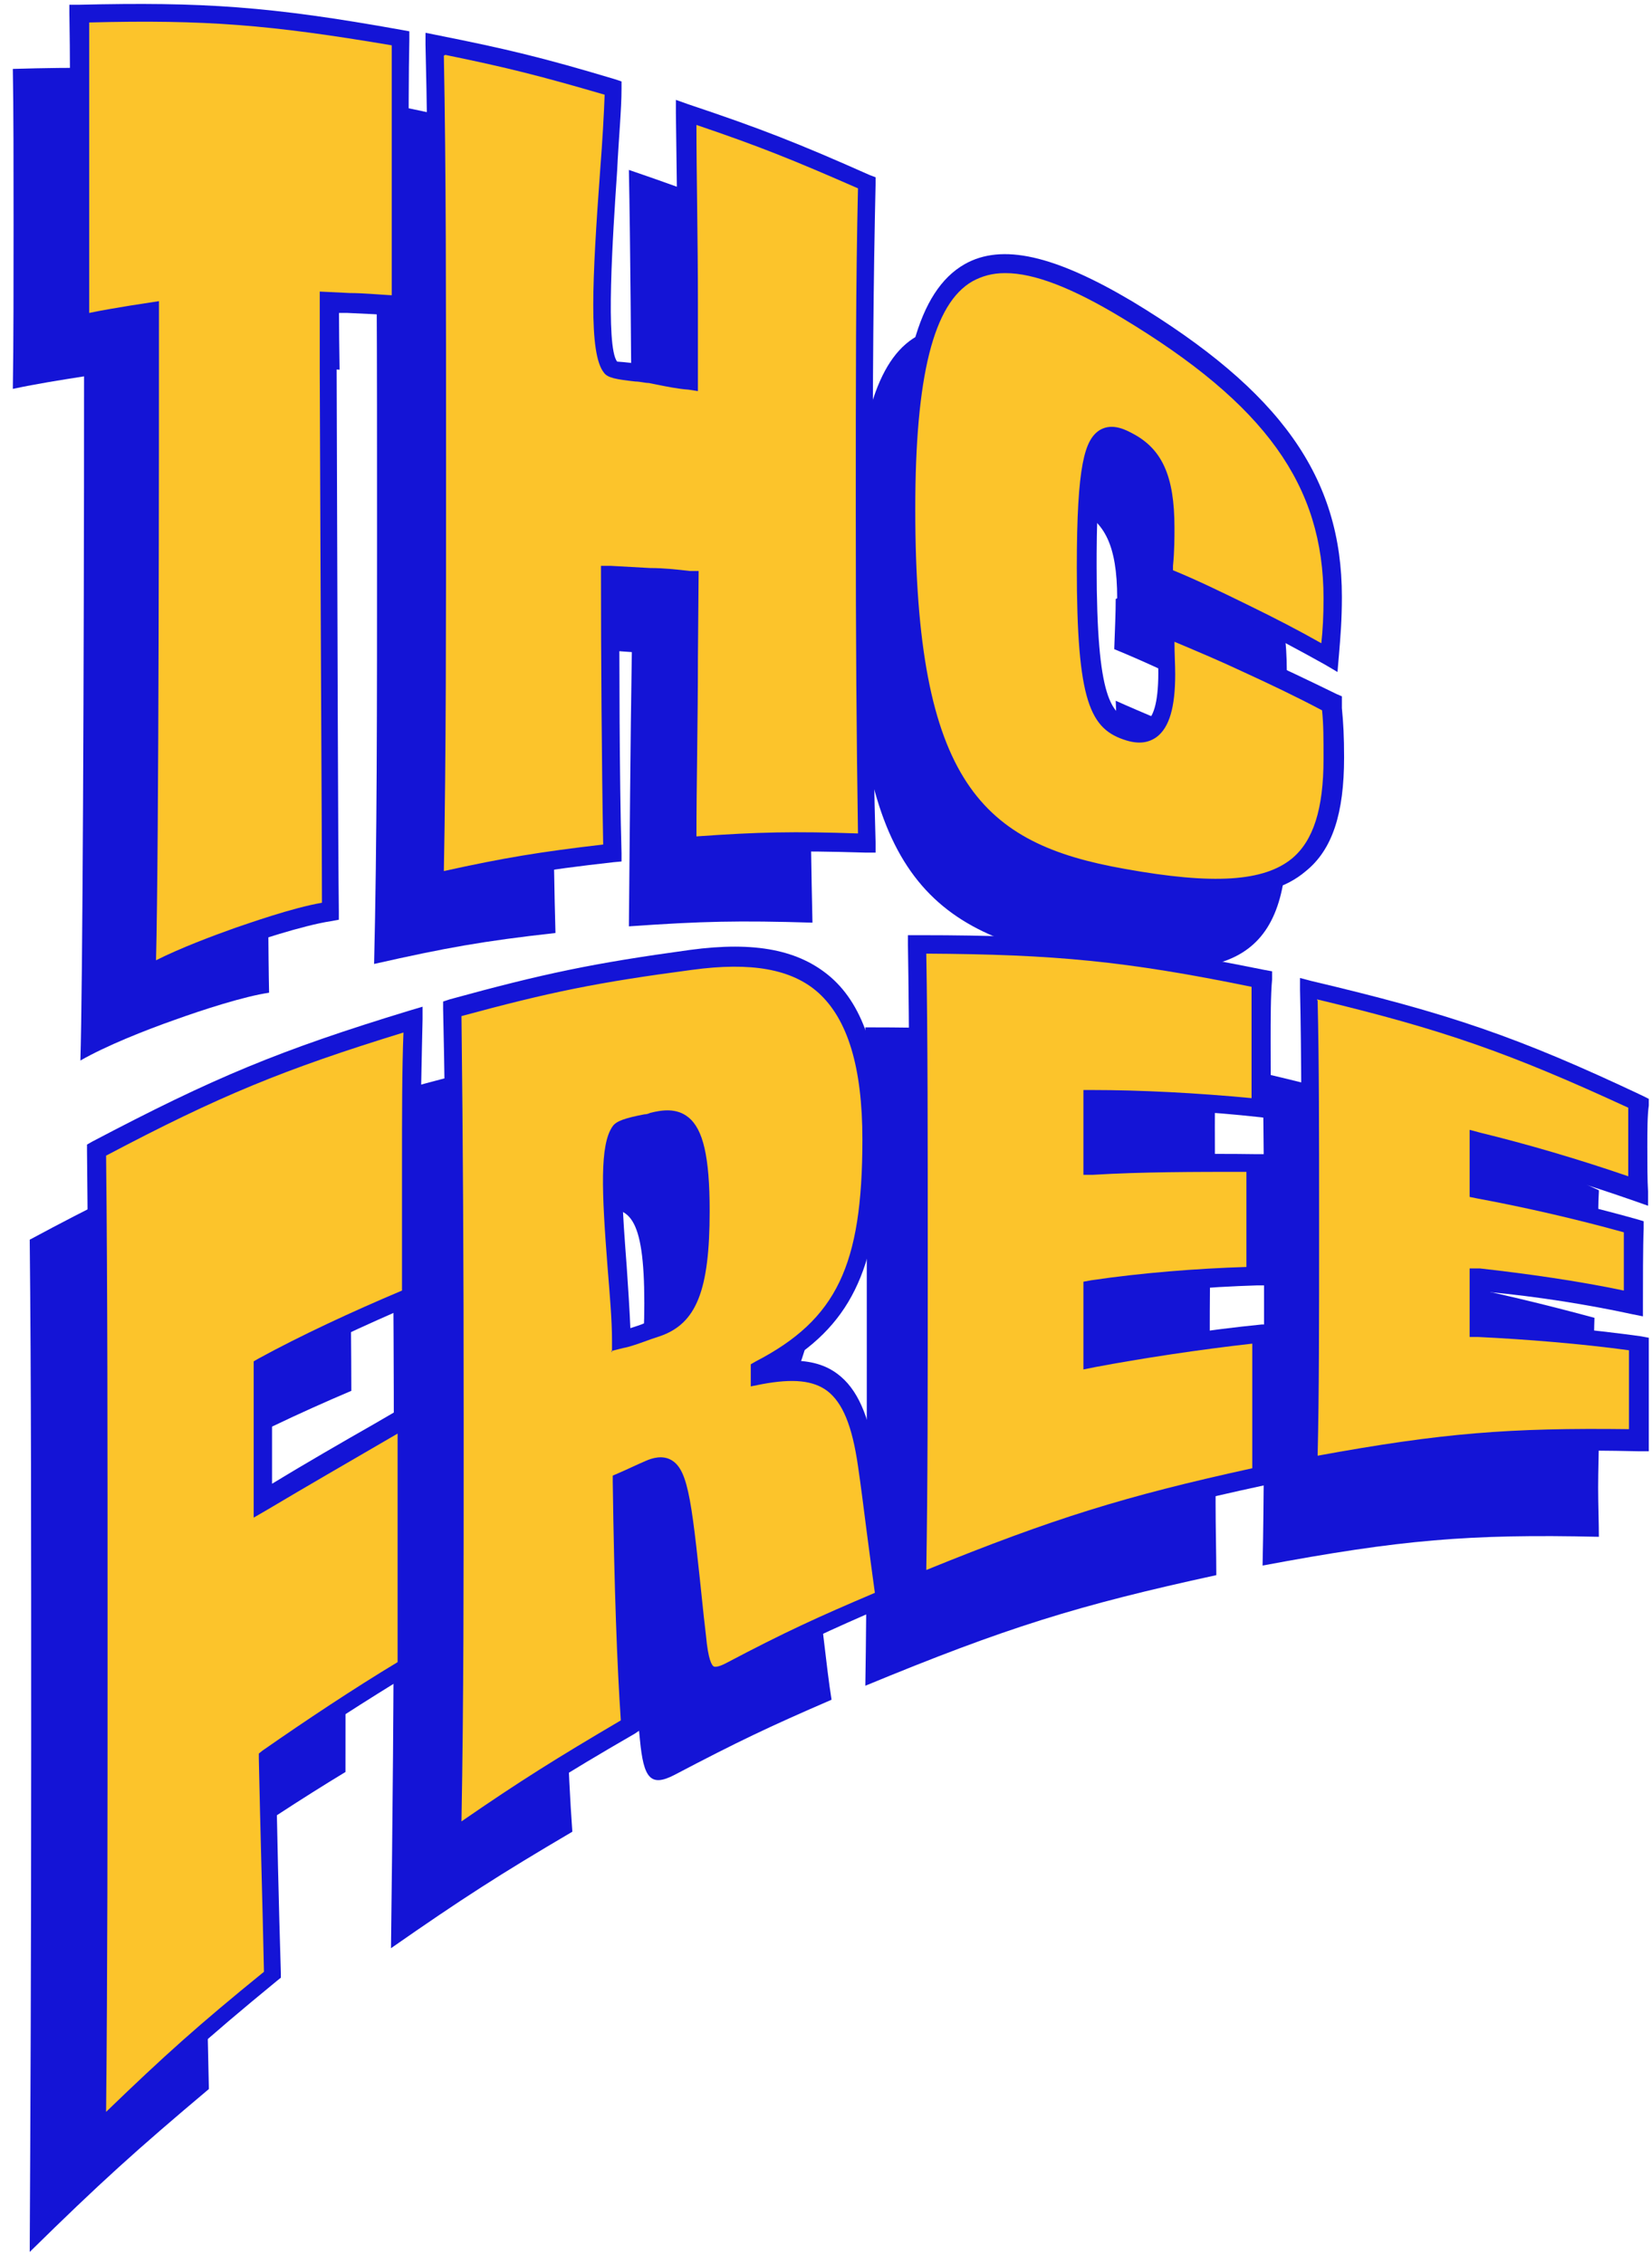
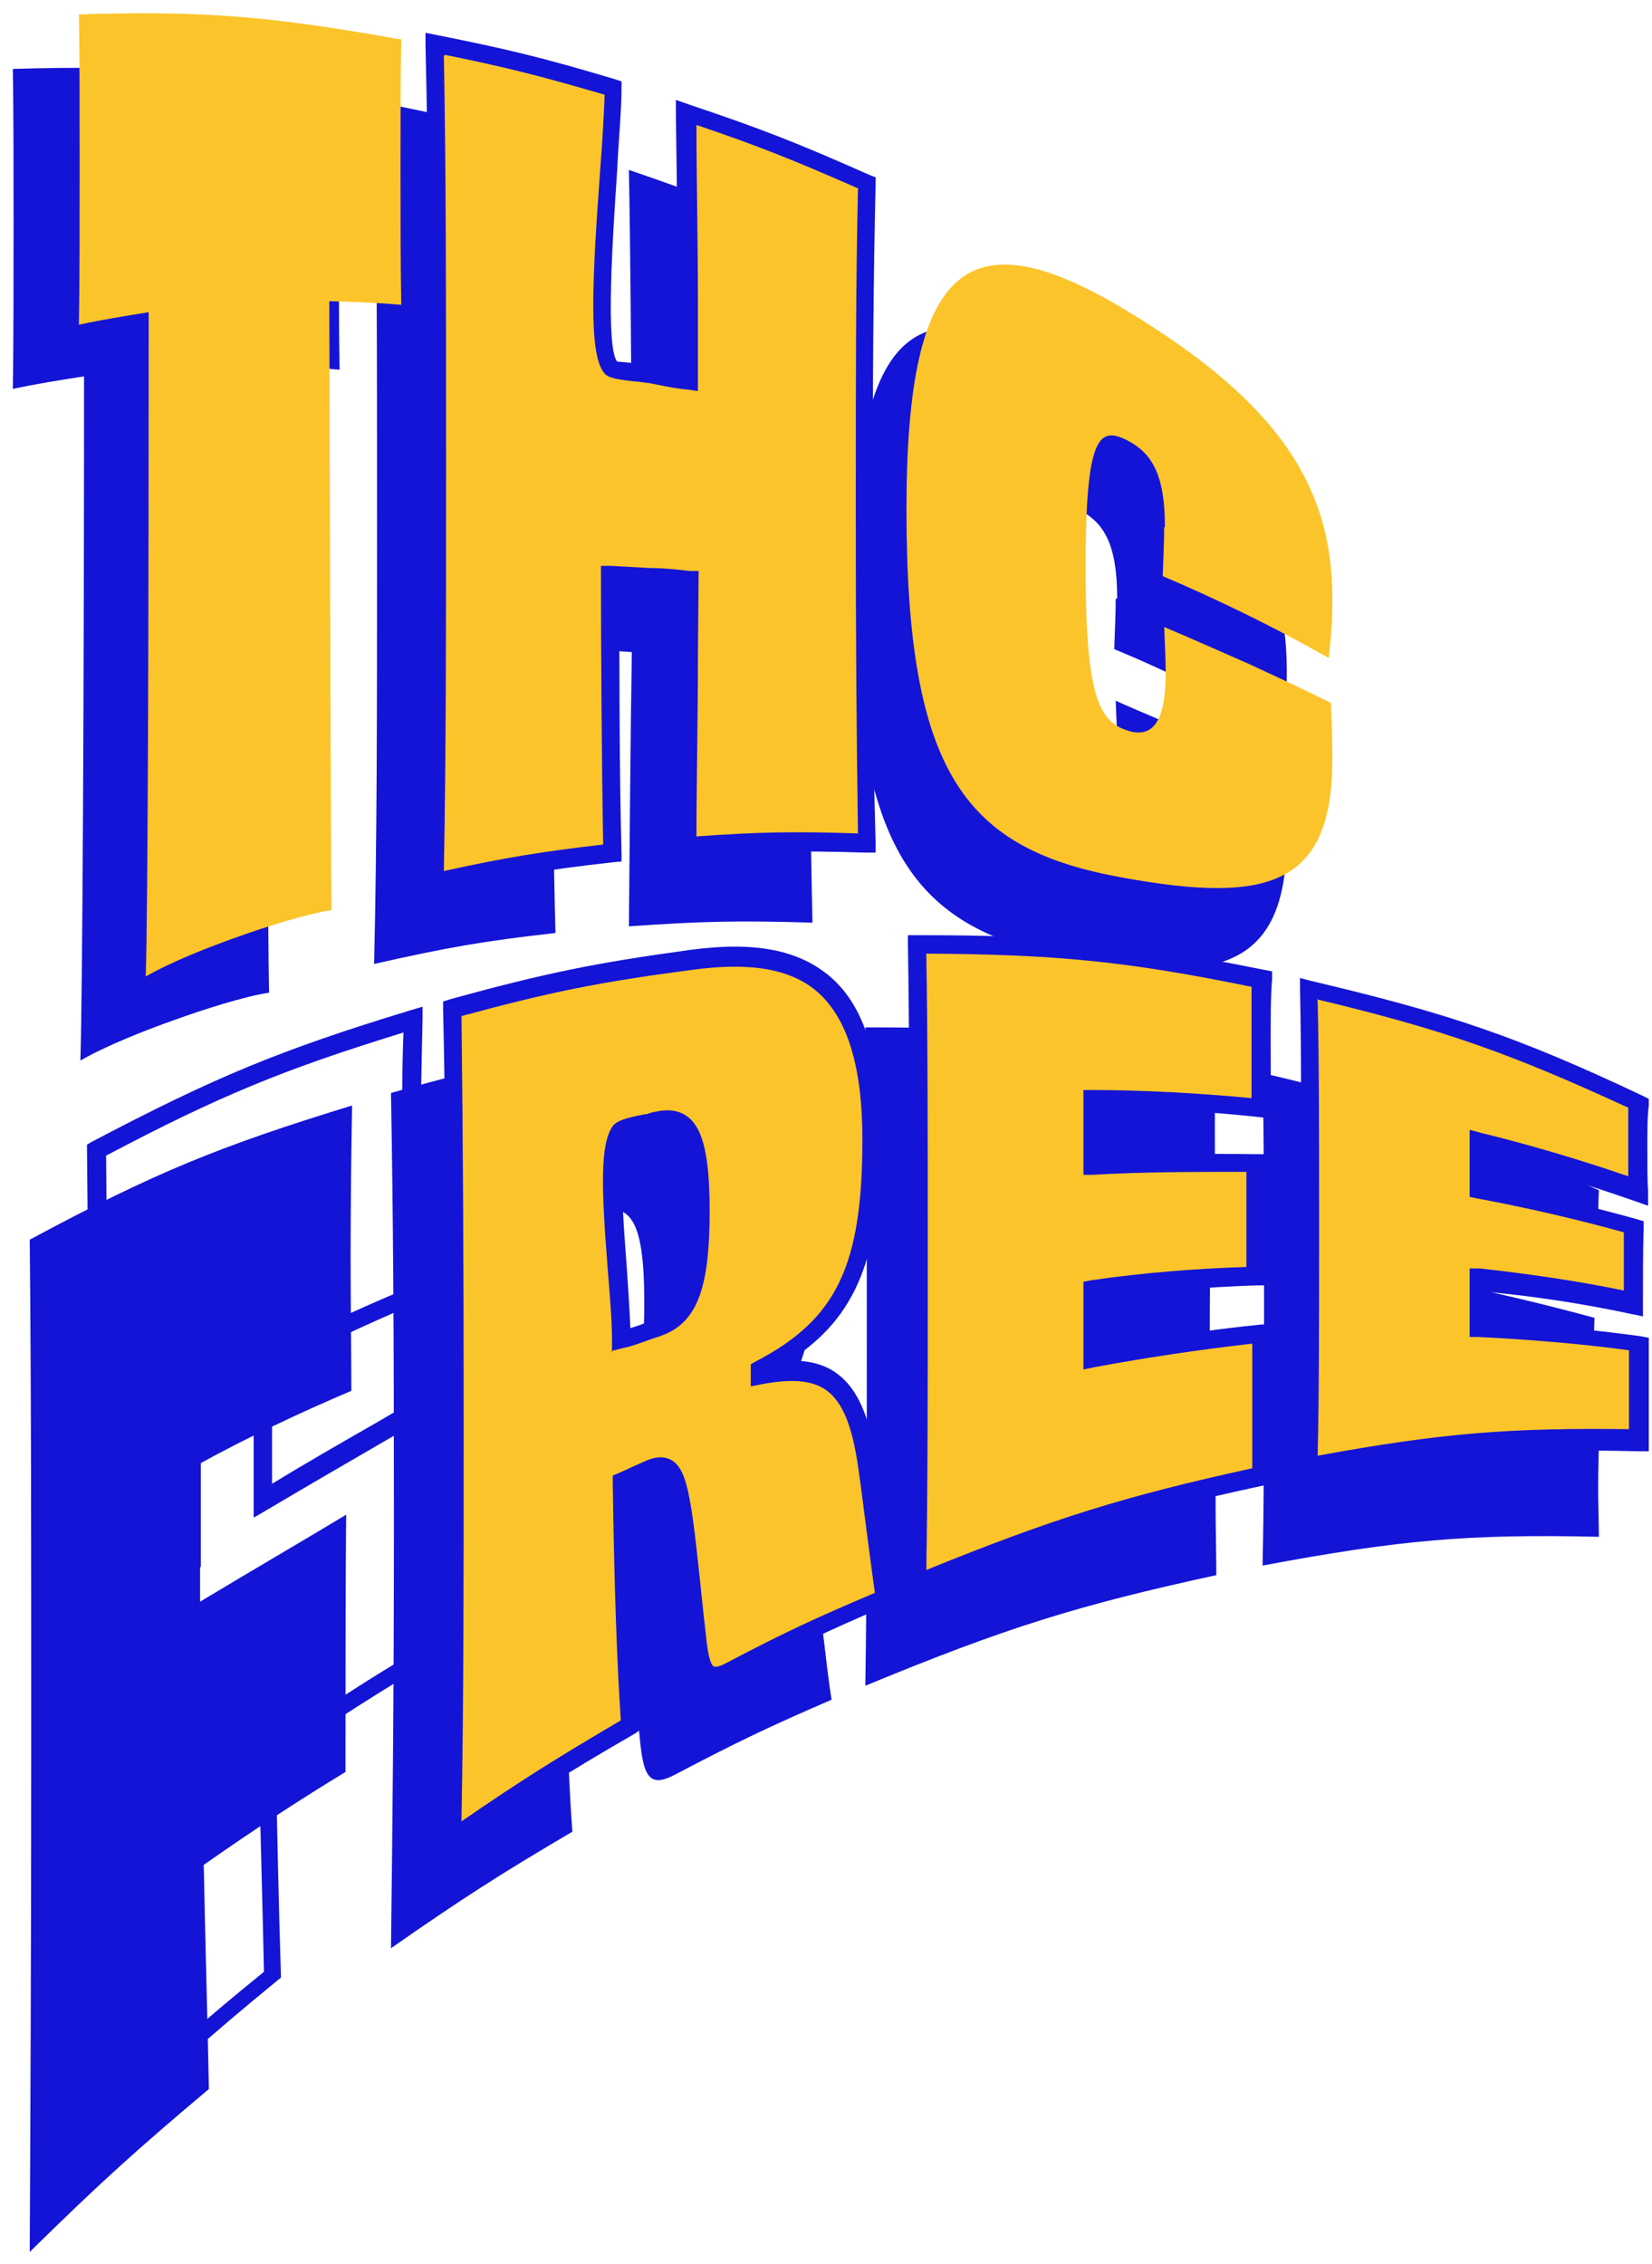
<svg xmlns="http://www.w3.org/2000/svg" fill="none" viewBox="0 0 108 148" height="148" width="108">
  <g clip-path="url(#clip0_5996_15320)">
    <path fill="#1414D6" d="M22.201 6.192C22.152 8.409 22.152 11.831 22.152 14.964C22.152 18.048 22.152 21.711 22.201 24.169C20.568 24.025 18.936 23.977 17.4 23.928C17.448 41.761 17.496 60.895 17.592 64.896C15.96 65.137 13.272 66.004 11.4 66.679C9.48 67.354 6.935 68.366 5.255 69.33C5.399 64.847 5.495 43.978 5.495 24.603C3.959 24.844 2.423 25.085 0.839 25.422C0.887 22.579 0.887 18.289 0.887 14.723C0.887 11.06 0.887 7.06 0.839 4.505C9.143 4.264 13.464 4.602 22.248 6.192H22.201Z" />
    <path fill="#1414D6" d="M53.115 15.88C53.019 22.049 52.923 28.604 52.923 38.05C52.923 47.497 52.971 53.907 53.115 60.317C48.315 60.172 45.915 60.221 41.114 60.558C41.162 55.69 41.21 48.557 41.306 42.629C40.49 42.581 39.578 42.484 38.714 42.436C37.85 42.388 36.938 42.34 36.122 42.34C36.122 48.509 36.17 55.931 36.314 60.992C31.562 61.522 29.161 61.956 24.457 63.016C24.649 54.871 24.649 46.726 24.649 34.821C24.649 22.916 24.649 14.53 24.457 6.626C29.161 7.542 31.514 8.12 36.314 9.566C36.218 14.53 34.826 26.676 36.122 28.314C36.314 28.555 37.85 28.652 38.714 28.797C39.578 28.941 40.538 29.134 41.306 29.182C41.258 23.206 41.21 15.928 41.114 11.108C45.915 12.747 48.315 13.711 53.115 15.832V15.88Z" />
    <path fill="#1414D6" d="M73.036 39.11C73.036 35.592 72.172 34.146 70.54 33.327C68.62 32.363 67.756 32.989 67.756 41.809C67.756 50.629 68.62 52.268 70.636 52.846C72.316 53.328 73.036 52.027 73.036 48.942C73.036 48.027 72.988 46.918 72.94 45.81C74.764 46.629 76.588 47.352 78.46 48.219C80.285 49.039 82.157 49.955 84.029 50.919C84.077 52.027 84.125 53.087 84.125 54.678C84.125 63.16 79.9 64.414 70.204 62.678C59.787 60.799 55.803 55.786 55.803 37.857C55.803 21.037 60.027 18.145 70.444 24.507C80.525 30.628 84.125 36.315 84.125 43.882C84.125 45.52 84.029 46.677 83.885 47.93C82.061 46.87 80.141 45.858 78.316 44.942C76.492 44.026 74.716 43.207 72.844 42.436C72.892 41.086 72.94 40.026 72.94 39.158L73.036 39.11Z" />
    <path fill="#1414D6" d="M13.08 102.441V104.706C16.44 102.682 19.753 100.754 22.633 99.019C22.585 103.067 22.585 111.502 22.585 115.839C19.801 117.526 16.536 119.647 13.32 121.912C13.416 126.828 13.56 131.696 13.656 136.564C8.904 140.564 6.552 142.685 1.943 147.215C1.991 137.865 2.039 128.033 2.039 114.056C2.039 100.079 2.039 90.247 1.943 81.041C10.104 76.655 14.376 74.92 23.017 72.269C22.969 74.872 22.921 78.776 22.921 82.102C22.921 85.234 22.969 88.608 22.969 90.922C19.561 92.368 16.008 94.054 13.128 95.645V102.441H13.08Z" />
    <path fill="#1414D6" d="M46.106 96.079C50.57 95.308 52.443 96.657 53.211 102.104C53.643 104.995 54.027 109.044 54.363 111.116C50.234 112.9 48.218 113.864 44.09 116.032C42.506 116.852 42.074 116.225 41.834 113.719C40.826 103.357 40.73 101.573 38.714 102.489C37.993 102.778 37.561 103.019 36.841 103.309C36.937 110.008 37.129 115.791 37.417 119.744C32.665 122.539 30.265 124.081 25.561 127.359C25.657 119.213 25.753 111.213 25.753 99.308C25.753 87.404 25.705 79.451 25.561 71.451C31.849 69.667 35.065 69.041 41.498 68.173C49.418 67.113 53.499 70.005 53.499 80.222C53.499 89.187 51.531 92.85 46.106 95.694V96.079ZM42.122 85.187C42.122 79.451 41.114 78.632 38.906 79.21C38.522 79.307 36.985 79.548 36.745 79.837C35.593 81.475 36.745 89.38 36.793 93.91C37.417 93.717 38.233 93.428 39.194 93.091C41.306 92.368 42.122 90.44 42.122 85.235V85.187Z" />
    <path fill="#1414D6" d="M79.469 69.523C79.421 70.535 79.421 72.27 79.421 73.716C79.421 75.258 79.421 77.09 79.469 78.246C75.581 77.813 71.548 77.62 68.236 77.62V82.102C72.028 81.909 75.917 81.861 79.133 81.909C79.085 83.693 79.085 87.5 79.085 89.524C76.013 89.573 72.076 89.862 68.284 90.44V95.067C71.644 94.392 75.869 93.766 79.517 93.38C79.517 94.585 79.469 96.513 79.469 98.2C79.469 99.79 79.517 101.67 79.517 102.971C70.444 104.947 65.788 106.393 56.571 110.201C56.667 104.176 56.667 97.814 56.667 88.657C56.667 79.499 56.667 72.945 56.571 67.161C65.836 67.161 70.492 67.595 79.517 69.475L79.469 69.523Z" />
    <path fill="#1414D6" d="M104.527 77.909C104.479 78.583 104.479 79.74 104.479 80.704C104.479 81.764 104.479 83.017 104.527 83.789C100.878 82.487 97.038 81.331 93.918 80.559V83.74C97.518 84.415 101.214 85.331 104.239 86.15C104.191 87.355 104.191 89.91 104.191 91.307C101.31 90.681 97.614 90.054 93.918 89.717V93.042C97.134 93.187 101.118 93.524 104.527 94.006C104.527 94.826 104.479 96.127 104.479 97.236C104.479 98.344 104.527 99.597 104.527 100.465C96.03 100.272 91.566 100.657 82.541 102.344C82.637 97.862 82.637 93.139 82.637 86.247C82.637 79.355 82.637 74.535 82.541 70.149C91.566 72.27 95.982 73.812 104.527 77.812V77.909Z" />
    <path fill="#FCC42B" d="M26.233 2.481C26.185 4.602 26.185 7.975 26.185 11.012C26.185 14 26.185 17.567 26.233 19.928C24.601 19.784 23.017 19.735 21.528 19.687C21.576 36.99 21.624 55.594 21.672 59.498C20.088 59.739 17.448 60.558 15.576 61.233C13.656 61.907 11.208 62.871 9.528 63.835C9.672 59.498 9.72 39.207 9.72 20.41C8.231 20.651 6.695 20.892 5.159 21.229C5.207 18.434 5.207 14.337 5.207 10.867C5.207 7.349 5.207 3.445 5.159 0.939C13.32 0.698 17.544 1.035 26.185 2.577L26.233 2.481Z" />
-     <path fill="#1414D6" d="M8.903 64.847V63.739C9.143 58.437 9.143 30.58 9.143 21.037L8.663 21.133C7.559 21.326 6.407 21.519 5.303 21.76L4.535 21.904V21.133C4.583 18.338 4.583 14.241 4.583 10.771C4.583 7.301 4.583 3.348 4.535 0.842V0.312H5.111C13.272 0.119 17.64 0.408 26.233 1.951L26.761 2.047V2.577C26.713 4.698 26.713 8.12 26.713 11.108C26.713 14.096 26.713 17.663 26.761 20.024V20.699L26.089 20.651C24.937 20.555 23.833 20.506 22.729 20.458H22.009V24.41C22.056 39.978 22.105 56.028 22.152 59.594V60.124L21.624 60.221C19.752 60.51 16.584 61.57 15.672 61.907C14.232 62.438 11.496 63.45 9.72 64.462L8.759 64.992L8.903 64.847ZM10.392 19.639V20.362C10.392 28.7 10.392 55.353 10.2 62.775C11.832 61.956 13.896 61.184 15.384 60.654C16.248 60.365 19.08 59.353 21.048 59.016C21.048 54.63 20.952 39.255 20.904 24.314V19.061L22.872 19.157C23.737 19.157 24.697 19.253 25.609 19.302C25.609 16.94 25.609 13.759 25.609 11.012C25.609 8.265 25.609 5.132 25.609 2.963C17.64 1.613 13.416 1.276 5.831 1.469C5.831 3.975 5.831 7.59 5.831 10.819C5.831 14.048 5.831 17.711 5.831 20.458C6.743 20.265 7.655 20.121 8.519 19.976L10.392 19.687V19.639Z" />
    <path fill="#FCC42B" d="M56.618 11.879C56.523 17.856 56.426 24.266 56.426 33.423C56.426 42.581 56.474 48.846 56.618 55.063C51.914 54.919 49.514 54.967 44.81 55.304C44.858 50.581 44.906 43.641 45.002 37.906C44.186 37.857 43.273 37.761 42.458 37.713C41.641 37.664 40.681 37.616 39.913 37.616C39.913 43.641 39.961 50.822 40.057 55.738C35.353 56.269 33.049 56.654 28.44 57.714C28.632 49.81 28.632 41.906 28.632 30.339C28.632 18.771 28.632 10.626 28.44 2.963C33.049 3.879 35.401 4.457 40.057 5.855C39.961 10.674 38.617 22.483 39.913 24.073C40.105 24.314 41.593 24.41 42.458 24.555C43.322 24.7 44.234 24.844 45.002 24.941C44.954 19.109 44.906 12.072 44.81 7.397C49.514 8.987 51.866 9.903 56.618 11.976V11.879Z" />
    <path fill="#1414D6" d="M27.817 58.437V57.666C28.009 49.762 28.009 42.002 28.009 30.29C28.009 18.579 28.009 10.626 27.817 2.915V2.144L28.537 2.288C33.145 3.204 35.545 3.782 40.202 5.18L40.633 5.325V5.807C40.633 7.156 40.441 9.132 40.346 11.156C40.057 15.446 39.577 22.675 40.346 23.639C40.346 23.639 41.162 23.688 41.594 23.784C41.93 23.784 42.266 23.88 42.506 23.928L42.986 24.025C43.466 24.121 43.898 24.169 44.378 24.266V19.832C44.282 15.35 44.234 10.771 44.186 7.397V6.529L45.002 6.819C49.754 8.409 52.202 9.373 56.859 11.445L57.243 11.59V11.976C57.099 18.29 57.051 24.7 57.051 33.52C57.051 42.34 57.051 48.509 57.243 55.112V55.738H56.619C51.866 55.594 49.562 55.642 44.906 55.979H44.234V55.353C44.234 51.931 44.33 47.449 44.378 43.063V38.532C43.754 38.532 43.082 38.436 42.41 38.388C41.786 38.388 41.114 38.339 40.489 38.291C40.489 43.544 40.489 50.726 40.633 55.786V56.317L40.105 56.365C35.401 56.895 33.145 57.281 28.537 58.293L27.769 58.437H27.817ZM29.017 3.638C29.161 11.156 29.161 19.253 29.161 30.29C29.161 41.328 29.161 49.28 29.017 56.943C32.953 56.076 35.305 55.69 39.433 55.208C39.337 49.955 39.289 42.725 39.289 37.616V36.99H39.913C40.73 37.038 41.642 37.086 42.506 37.134C43.37 37.134 44.282 37.231 45.098 37.327H45.674L45.626 43.014C45.626 47.159 45.53 51.352 45.53 54.678C49.562 54.389 51.962 54.341 56.091 54.485C55.995 48.075 55.947 41.954 55.947 33.471C55.947 24.989 55.947 18.482 56.091 12.313C51.914 10.482 49.658 9.566 45.53 8.168C45.53 11.445 45.626 15.639 45.626 19.784V25.567L45.002 25.471C44.33 25.423 43.61 25.278 42.89 25.133L42.41 25.037C42.17 25.037 41.834 24.941 41.546 24.941C40.249 24.796 39.721 24.7 39.481 24.362C38.473 23.109 38.713 18.29 39.241 11.06C39.385 9.228 39.481 7.493 39.529 6.192C35.401 4.987 33.145 4.409 29.113 3.589L29.017 3.638Z" />
    <path fill="#FCC42B" d="M76.157 34.435C76.157 31.013 75.293 29.615 73.709 28.796C71.837 27.832 70.973 28.507 70.973 37.038C70.973 45.569 71.837 47.207 73.805 47.786C75.437 48.268 76.205 47.014 76.205 44.026C76.205 43.111 76.157 42.098 76.109 40.99C77.933 41.761 79.661 42.532 81.533 43.352C83.31 44.171 85.182 45.038 87.006 45.954C87.054 47.063 87.102 48.027 87.102 49.617C87.102 57.859 82.974 59.112 73.421 57.377C63.196 55.545 59.26 50.726 59.26 33.278C59.26 16.94 63.436 14.144 73.661 20.314C83.55 26.29 87.102 31.784 87.102 39.11C87.102 40.701 87.006 41.809 86.862 43.014C85.086 42.002 83.166 40.99 81.389 40.122C79.613 39.255 77.837 38.435 76.013 37.664C76.061 36.363 76.109 35.303 76.109 34.483L76.157 34.435Z" />
-     <path fill="#1414D6" d="M79.565 58.63C77.885 58.63 75.821 58.389 73.325 57.955C62.236 55.979 58.684 49.955 58.684 33.23C58.684 23.928 60.028 19.012 63.052 17.277C65.5 15.879 68.956 16.699 73.997 19.687C83.742 25.567 87.726 31.206 87.726 39.014C87.726 40.556 87.63 41.665 87.534 42.821L87.438 43.93L86.622 43.448C84.99 42.532 83.165 41.568 81.197 40.556C79.229 39.592 77.501 38.821 75.869 38.098L75.485 37.953V36.845C75.581 35.881 75.629 35.062 75.629 34.387C75.629 31.061 74.813 29.953 73.517 29.278C73.037 29.037 72.701 28.941 72.605 29.037C71.693 29.616 71.693 35.158 71.693 36.99C71.693 45.81 72.653 46.725 74.093 47.159C74.669 47.352 74.909 47.159 75.005 47.111C75.341 46.87 75.725 46.099 75.725 43.978C75.725 43.159 75.677 42.147 75.629 41.135V40.026L77.069 40.653C78.653 41.327 80.237 42.002 81.869 42.773C83.694 43.593 85.518 44.46 87.39 45.376L87.726 45.52V46.292C87.822 47.255 87.87 48.171 87.87 49.521C87.87 53.184 87.102 55.545 85.374 56.943C84.078 58.052 82.301 58.582 79.709 58.582L79.565 58.63ZM65.692 17.855C64.876 17.855 64.204 18.048 63.58 18.386C61.036 19.832 59.836 24.555 59.836 33.278C59.836 51.208 64.252 55.16 73.517 56.798C79.373 57.859 82.637 57.618 84.462 56.124C85.854 54.967 86.526 52.895 86.526 49.617C86.526 48.268 86.526 47.352 86.43 46.436C84.701 45.52 82.973 44.701 81.293 43.93C79.757 43.207 78.269 42.58 76.781 41.954C76.781 42.725 76.829 43.448 76.829 44.075C76.829 46.243 76.445 47.545 75.629 48.171C75.101 48.557 74.477 48.653 73.661 48.412C71.26 47.689 70.397 45.906 70.397 37.086C70.397 30.338 70.924 28.748 71.885 28.121C72.605 27.688 73.373 27.977 73.997 28.314C75.965 29.326 76.781 31.11 76.781 34.483C76.781 35.158 76.781 36.026 76.685 36.99V37.279C78.221 37.905 79.805 38.676 81.677 39.592C83.357 40.412 84.942 41.231 86.382 42.05C86.478 41.183 86.526 40.267 86.526 39.11C86.526 31.736 82.733 26.434 73.373 20.796C70.108 18.819 67.612 17.855 65.74 17.855H65.692Z" />
-     <path fill="#FCC42B" d="M17.304 95.983V98.2C20.568 96.224 23.833 94.344 26.713 92.705C26.665 96.658 26.665 104.803 26.665 109.044C23.929 110.683 20.712 112.755 17.544 114.972C17.64 119.744 17.784 124.467 17.88 129.19C13.176 133.046 10.872 135.119 6.359 139.504C6.407 130.443 6.455 120.901 6.455 107.261C6.455 93.621 6.455 84.126 6.359 75.21C14.376 70.969 18.552 69.282 27.049 66.679C27.001 69.185 26.953 72.993 26.953 76.222C26.953 79.258 27.001 82.584 27.001 84.753C23.641 86.151 20.184 87.789 17.352 89.332V95.935L17.304 95.983Z" />
    <path fill="#1414D6" d="M5.688 140.902V139.456C5.736 129.479 5.784 120.177 5.784 107.261C5.784 94.344 5.784 84.126 5.688 75.21V74.824L6.024 74.632C13.992 70.438 18.265 68.655 26.809 66.052L27.625 65.811V66.631C27.577 68.848 27.481 72.704 27.481 76.174C27.481 77.812 27.481 79.548 27.481 81.09C27.481 82.439 27.481 83.692 27.481 84.705V85.09L27.097 85.235C23.833 86.632 20.521 88.175 17.785 89.621V96.995C20.089 95.597 22.345 94.296 24.457 93.091L27.193 91.5V92.561C27.145 96.513 27.145 104.562 27.145 108.851V109.189L26.857 109.381C24.025 111.116 20.905 113.093 18.025 115.117C18.121 119.744 18.217 124.371 18.361 128.997V129.287L18.121 129.479C13.368 133.383 11.112 135.408 6.648 139.793L5.64 140.806L5.688 140.902ZM6.936 75.547C7.032 84.415 7.032 94.007 7.032 107.261C7.032 119.599 7.032 128.612 6.936 138.058C10.728 134.395 12.984 132.371 17.256 128.901C17.16 124.274 17.017 119.647 16.921 114.972V114.635L17.16 114.442C19.993 112.466 23.113 110.393 25.993 108.658C25.993 104.658 25.993 97.814 25.993 93.717L25.081 94.248C22.681 95.645 20.089 97.139 17.497 98.682L16.584 99.212V88.994L16.921 88.801C19.657 87.307 22.969 85.765 26.281 84.367C26.281 83.451 26.281 82.343 26.281 81.138C26.281 79.548 26.281 77.861 26.281 76.222C26.281 73.137 26.281 69.764 26.377 67.498C18.553 69.908 14.328 71.643 6.936 75.547Z" />
    <path fill="#FCC42B" d="M49.754 89.813C54.17 89.042 55.995 90.392 56.763 95.645C57.195 98.489 57.579 102.393 57.915 104.417C53.882 106.152 51.866 107.116 47.834 109.188C46.298 110.008 45.866 109.333 45.626 106.923C44.618 96.85 44.522 95.163 42.554 95.983C41.882 96.272 41.401 96.465 40.73 96.802C40.825 103.308 41.017 108.899 41.306 112.755C36.601 115.454 34.297 116.948 29.641 120.177C29.737 112.273 29.833 104.513 29.833 92.946C29.833 81.379 29.785 73.668 29.641 65.86C35.833 64.124 38.953 63.498 45.29 62.679C53.066 61.666 57.099 64.414 57.099 74.342C57.099 83.066 55.13 86.632 49.802 89.38V89.765L49.754 89.813ZM45.818 79.21C45.818 73.619 44.858 72.848 42.698 73.378C42.314 73.475 40.778 73.668 40.585 73.957C39.481 75.547 40.585 83.259 40.633 87.596C41.258 87.404 42.074 87.114 42.986 86.825C45.05 86.102 45.818 84.271 45.818 79.21Z" />
    <path fill="#1414D6" d="M28.969 121.382V120.226C29.113 111.791 29.161 103.935 29.161 92.995C29.161 82.054 29.161 74.246 28.969 65.956V65.474L29.401 65.33C35.545 63.643 38.762 62.968 45.098 62.1C49.37 61.522 52.251 62.1 54.315 63.884C56.523 65.812 57.579 69.234 57.579 74.342C57.579 82.102 56.043 86.102 51.627 88.946H51.723C53.019 88.946 53.979 89.235 54.747 89.814C56.043 90.778 56.811 92.513 57.291 95.501C57.483 96.85 57.675 98.392 57.867 99.887C58.059 101.574 58.251 103.164 58.443 104.224L58.539 104.706L58.107 104.899C54.075 106.634 52.107 107.55 48.074 109.671C47.498 109.96 46.778 110.249 46.106 109.912C45.386 109.526 45.146 108.466 44.954 106.972L44.81 105.718C44.234 100.128 43.898 96.754 43.274 96.416C43.178 96.368 42.986 96.416 42.65 96.561C42.074 96.802 41.69 96.995 41.21 97.188C41.354 104.176 41.498 109.285 41.786 112.755V113.141L41.498 113.334C36.745 116.081 34.489 117.527 29.881 120.708L28.921 121.382H28.969ZM30.169 66.39C30.265 74.535 30.313 82.247 30.313 92.995C30.313 103.742 30.313 111.068 30.169 119.069C34.009 116.418 36.41 114.924 40.586 112.466C40.346 108.948 40.154 103.839 40.058 96.85V96.465L40.394 96.32C41.066 96.031 41.546 95.79 42.218 95.501C42.65 95.308 43.322 95.115 43.898 95.453C45.05 96.127 45.242 98.344 46.01 105.67L46.154 106.923C46.298 108.514 46.538 108.899 46.682 108.948C46.682 108.948 46.874 109.044 47.498 108.707C51.339 106.682 53.451 105.718 57.195 104.128C57.051 103.068 56.859 101.67 56.667 100.176C56.475 98.682 56.283 97.139 56.091 95.838C55.707 93.187 55.083 91.693 54.075 90.922C53.163 90.247 51.867 90.103 49.803 90.488L49.082 90.633V89.187L49.418 88.994C54.699 86.247 56.379 82.729 56.379 74.487C56.379 69.764 55.419 66.631 53.499 64.896C51.771 63.353 49.13 62.872 45.242 63.402C39.05 64.221 35.977 64.848 30.121 66.438L30.169 66.39ZM40.01 88.416V87.645C40.01 86.295 39.866 84.656 39.722 82.873C39.338 77.909 39.194 74.824 40.058 73.619C40.298 73.282 40.874 73.089 42.122 72.848C42.266 72.848 42.41 72.8 42.506 72.752C43.274 72.559 44.234 72.415 45.002 73.041C45.962 73.812 46.394 75.596 46.394 79.162C46.394 84.367 45.53 86.536 43.13 87.356L42.554 87.548C41.882 87.789 41.258 88.03 40.73 88.127L39.962 88.319L40.01 88.416ZM43.61 73.86C43.61 73.86 43.13 73.86 42.794 73.957C42.698 73.957 42.554 74.005 42.362 74.053C42.026 74.101 41.162 74.294 40.97 74.391C40.394 75.21 40.73 79.596 40.97 82.777C41.066 84.223 41.162 85.62 41.21 86.825C41.498 86.729 41.834 86.632 42.17 86.488L42.746 86.295C44.33 85.717 45.194 84.464 45.194 79.21C45.194 76.222 44.906 74.535 44.282 74.053C44.138 73.909 43.898 73.86 43.658 73.86H43.61Z" />
    <path fill="#FCC42B" d="M82.493 64.028C82.445 64.992 82.445 66.727 82.445 68.076C82.445 69.619 82.445 71.354 82.493 72.462C78.701 72.077 74.717 71.836 71.452 71.884V76.222C75.149 76.029 78.989 75.981 82.157 76.029C82.109 77.764 82.109 81.475 82.109 83.451C79.085 83.499 75.245 83.788 71.5 84.319V88.801C74.813 88.174 78.941 87.548 82.541 87.162C82.541 88.319 82.493 90.199 82.493 91.837C82.493 93.38 82.541 95.211 82.541 96.464C73.612 98.344 69.1 99.79 59.98 103.501C60.075 97.669 60.075 91.5 60.075 82.584C60.075 73.667 60.075 67.353 59.98 61.714C69.052 61.714 73.612 62.148 82.541 63.98L82.493 64.028Z" />
    <path fill="#1414D6" d="M59.308 104.465V103.549C59.452 97.718 59.452 91.404 59.452 82.632C59.452 73.86 59.452 67.402 59.356 61.763V61.136H59.932H60.22C69.148 61.136 73.805 61.618 82.637 63.401L83.165 63.498V64.028C83.069 64.992 83.069 66.679 83.069 68.077C83.069 69.619 83.069 71.354 83.117 72.414V73.137L82.445 73.041C78.989 72.655 75.245 72.463 72.077 72.463V75.595C75.293 75.451 78.845 75.403 82.157 75.451H82.781V76.077C82.733 77.812 82.733 81.475 82.733 83.451V84.03H82.157C79.037 84.126 75.389 84.415 72.125 84.849V88.078C75.293 87.5 79.085 86.921 82.493 86.584H83.165V87.162C83.165 87.693 83.165 88.367 83.165 89.138C83.165 90.006 83.165 90.97 83.165 91.886C83.165 92.705 83.165 93.573 83.165 94.44C83.165 95.211 83.165 95.934 83.165 96.513V96.995L82.685 97.091C73.757 99.019 69.148 100.465 60.22 104.128L59.356 104.465H59.308ZM60.556 62.341C60.652 67.836 60.652 74.101 60.652 82.632C60.652 91.163 60.652 97.043 60.556 102.634C68.86 99.26 73.517 97.814 81.869 95.983C81.869 95.501 81.869 94.97 81.869 94.392C81.869 93.524 81.869 92.657 81.869 91.838C81.869 90.922 81.869 89.958 81.869 89.09C81.869 88.657 81.869 88.223 81.869 87.837C78.413 88.223 74.621 88.801 71.549 89.379L70.829 89.524V83.789L71.356 83.692C74.621 83.21 78.269 82.921 81.485 82.825C81.485 80.993 81.485 78.294 81.485 76.607C78.173 76.607 74.621 76.607 71.453 76.8H70.829V71.257H71.404C74.573 71.257 78.269 71.45 81.821 71.788C81.821 70.727 81.821 69.33 81.821 68.077C81.821 66.92 81.821 65.522 81.821 64.51C73.565 62.823 68.956 62.389 60.508 62.341H60.556Z" />
    <path fill="#FCC42B" d="M107.119 72.125C107.071 72.752 107.071 73.908 107.071 74.872C107.071 75.884 107.071 77.089 107.119 77.861C103.567 76.559 99.775 75.499 96.702 74.728V77.861C100.255 78.535 103.855 79.403 106.831 80.222C106.783 81.379 106.783 83.885 106.783 85.235C103.951 84.608 100.303 84.03 96.702 83.692V86.921C99.871 87.066 103.759 87.403 107.119 87.885C107.119 88.657 107.071 89.91 107.071 91.018C107.071 92.079 107.119 93.283 107.119 94.151C98.766 93.958 94.398 94.344 85.565 95.983C85.661 91.645 85.661 87.018 85.661 80.367C85.661 73.716 85.661 68.992 85.565 64.751C94.446 66.823 98.766 68.317 107.119 72.222V72.125Z" />
-     <path fill="#1414D6" d="M84.941 96.657V95.934C85.085 91.597 85.085 86.873 85.085 80.319C85.085 73.764 85.085 68.944 84.989 64.703V63.932L85.71 64.124C94.686 66.245 99.15 67.739 107.407 71.643L107.791 71.836V72.27C107.695 72.896 107.695 74.053 107.695 74.969C107.695 75.981 107.695 77.186 107.743 77.909V78.824L106.927 78.535C103.759 77.427 100.303 76.366 97.278 75.595V77.427C100.447 78.005 103.855 78.824 106.975 79.692L107.455 79.837V80.319C107.407 81.475 107.407 83.933 107.407 85.283V86.054L106.687 85.909C103.807 85.283 100.447 84.753 97.326 84.463V86.439C100.495 86.584 104.143 86.921 107.263 87.355L107.791 87.452V87.982C107.791 88.367 107.791 88.801 107.791 89.283C107.791 89.862 107.791 90.488 107.791 91.115C107.791 91.645 107.791 92.271 107.791 92.85C107.791 93.38 107.791 93.862 107.791 94.247V94.874H107.167C98.862 94.681 94.446 95.067 85.71 96.705L84.989 96.85L84.941 96.657ZM86.141 65.426C86.237 69.474 86.237 74.053 86.237 80.27C86.237 86.488 86.237 91.018 86.141 95.163C94.302 93.669 98.718 93.332 106.495 93.428C106.495 93.187 106.495 92.946 106.495 92.657C106.495 92.079 106.495 91.452 106.495 90.922C106.495 90.295 106.495 89.669 106.495 89.042C106.495 88.753 106.495 88.512 106.495 88.271C103.327 87.837 99.678 87.548 96.654 87.403H96.078V82.921H96.75C99.775 83.258 103.183 83.74 106.159 84.367C106.159 83.162 106.159 81.62 106.159 80.559C103.039 79.692 99.678 78.921 96.558 78.343L96.078 78.246V73.86L96.798 74.053C99.775 74.776 103.231 75.788 106.447 76.897C106.447 76.222 106.447 75.499 106.447 74.776C106.447 74.005 106.447 73.089 106.447 72.414C98.718 68.848 94.35 67.305 86.094 65.329L86.141 65.426Z" />
+     <path fill="#1414D6" d="M84.941 96.657V95.934C85.085 73.764 85.085 68.944 84.989 64.703V63.932L85.71 64.124C94.686 66.245 99.15 67.739 107.407 71.643L107.791 71.836V72.27C107.695 72.896 107.695 74.053 107.695 74.969C107.695 75.981 107.695 77.186 107.743 77.909V78.824L106.927 78.535C103.759 77.427 100.303 76.366 97.278 75.595V77.427C100.447 78.005 103.855 78.824 106.975 79.692L107.455 79.837V80.319C107.407 81.475 107.407 83.933 107.407 85.283V86.054L106.687 85.909C103.807 85.283 100.447 84.753 97.326 84.463V86.439C100.495 86.584 104.143 86.921 107.263 87.355L107.791 87.452V87.982C107.791 88.367 107.791 88.801 107.791 89.283C107.791 89.862 107.791 90.488 107.791 91.115C107.791 91.645 107.791 92.271 107.791 92.85C107.791 93.38 107.791 93.862 107.791 94.247V94.874H107.167C98.862 94.681 94.446 95.067 85.71 96.705L84.989 96.85L84.941 96.657ZM86.141 65.426C86.237 69.474 86.237 74.053 86.237 80.27C86.237 86.488 86.237 91.018 86.141 95.163C94.302 93.669 98.718 93.332 106.495 93.428C106.495 93.187 106.495 92.946 106.495 92.657C106.495 92.079 106.495 91.452 106.495 90.922C106.495 90.295 106.495 89.669 106.495 89.042C106.495 88.753 106.495 88.512 106.495 88.271C103.327 87.837 99.678 87.548 96.654 87.403H96.078V82.921H96.75C99.775 83.258 103.183 83.74 106.159 84.367C106.159 83.162 106.159 81.62 106.159 80.559C103.039 79.692 99.678 78.921 96.558 78.343L96.078 78.246V73.86L96.798 74.053C99.775 74.776 103.231 75.788 106.447 76.897C106.447 76.222 106.447 75.499 106.447 74.776C106.447 74.005 106.447 73.089 106.447 72.414C98.718 68.848 94.35 67.305 86.094 65.329L86.141 65.426Z" />
  </g>
  <defs>
    <clipPath id="clip0_5996_15320">
      <rect transform="translate(0.791 0.216)" fill="white" height="147" width="107" />
    </clipPath>
  </defs>
</svg>